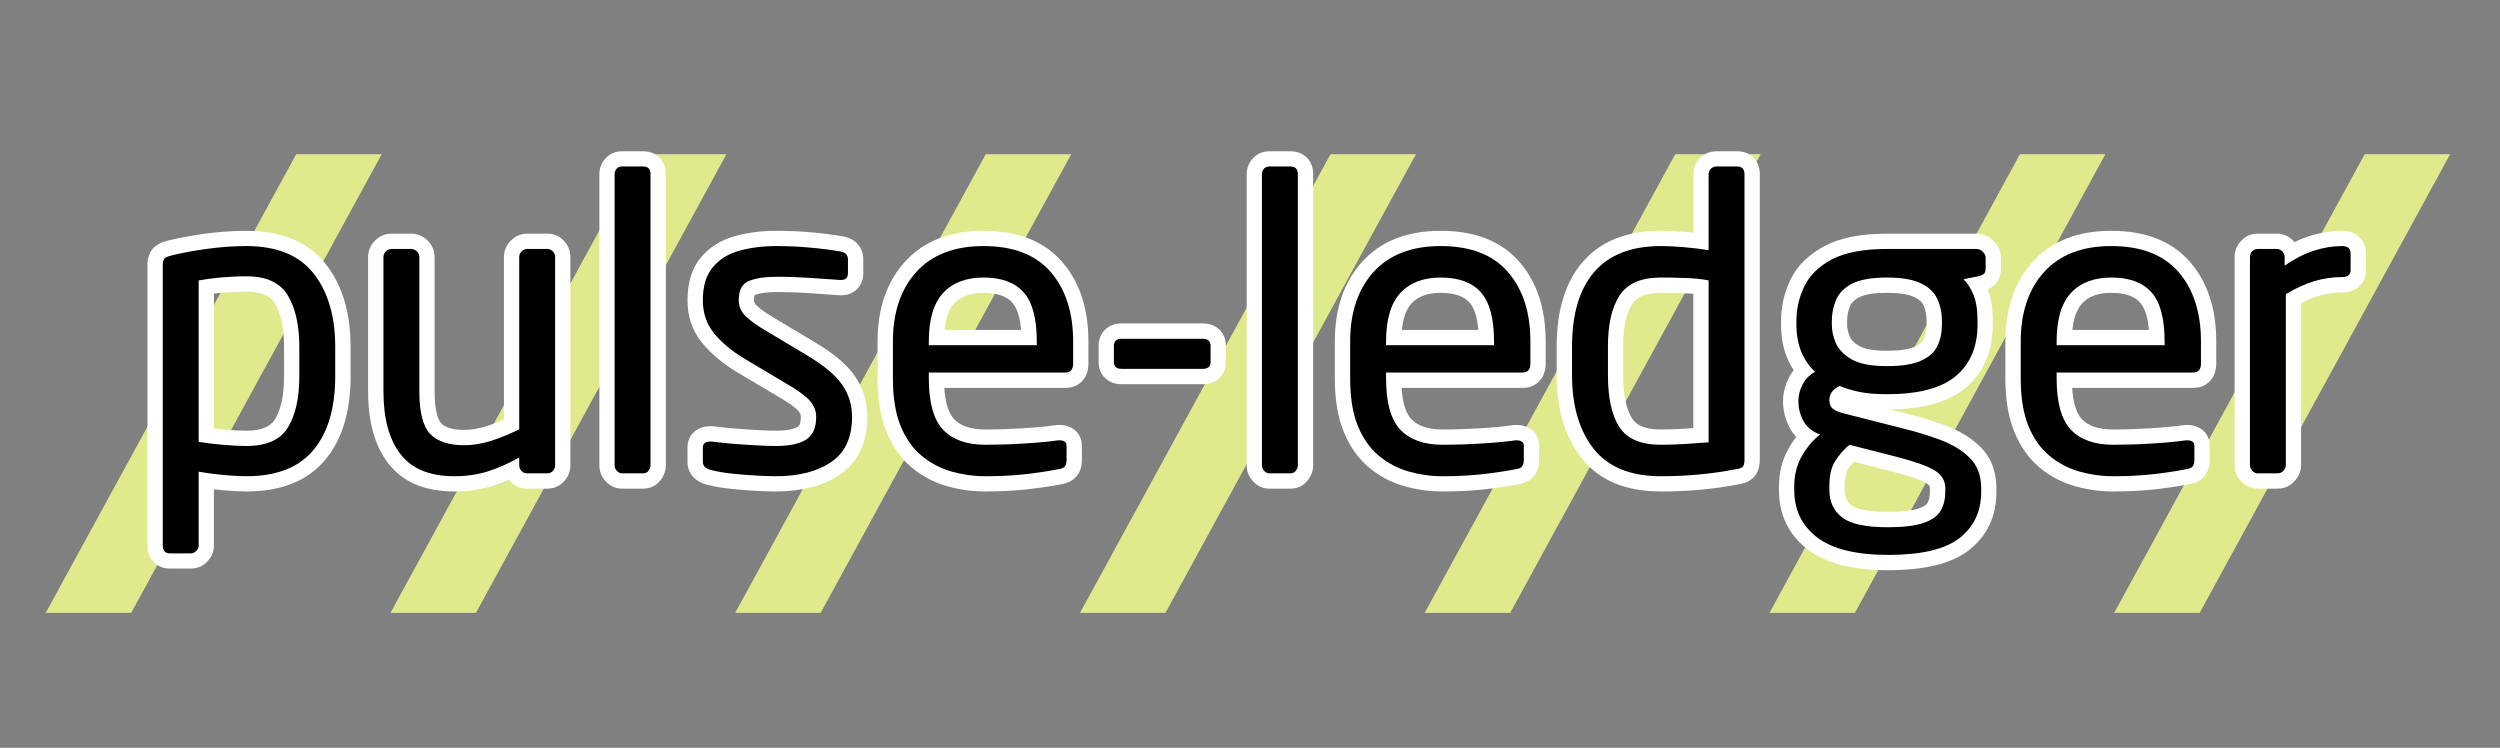
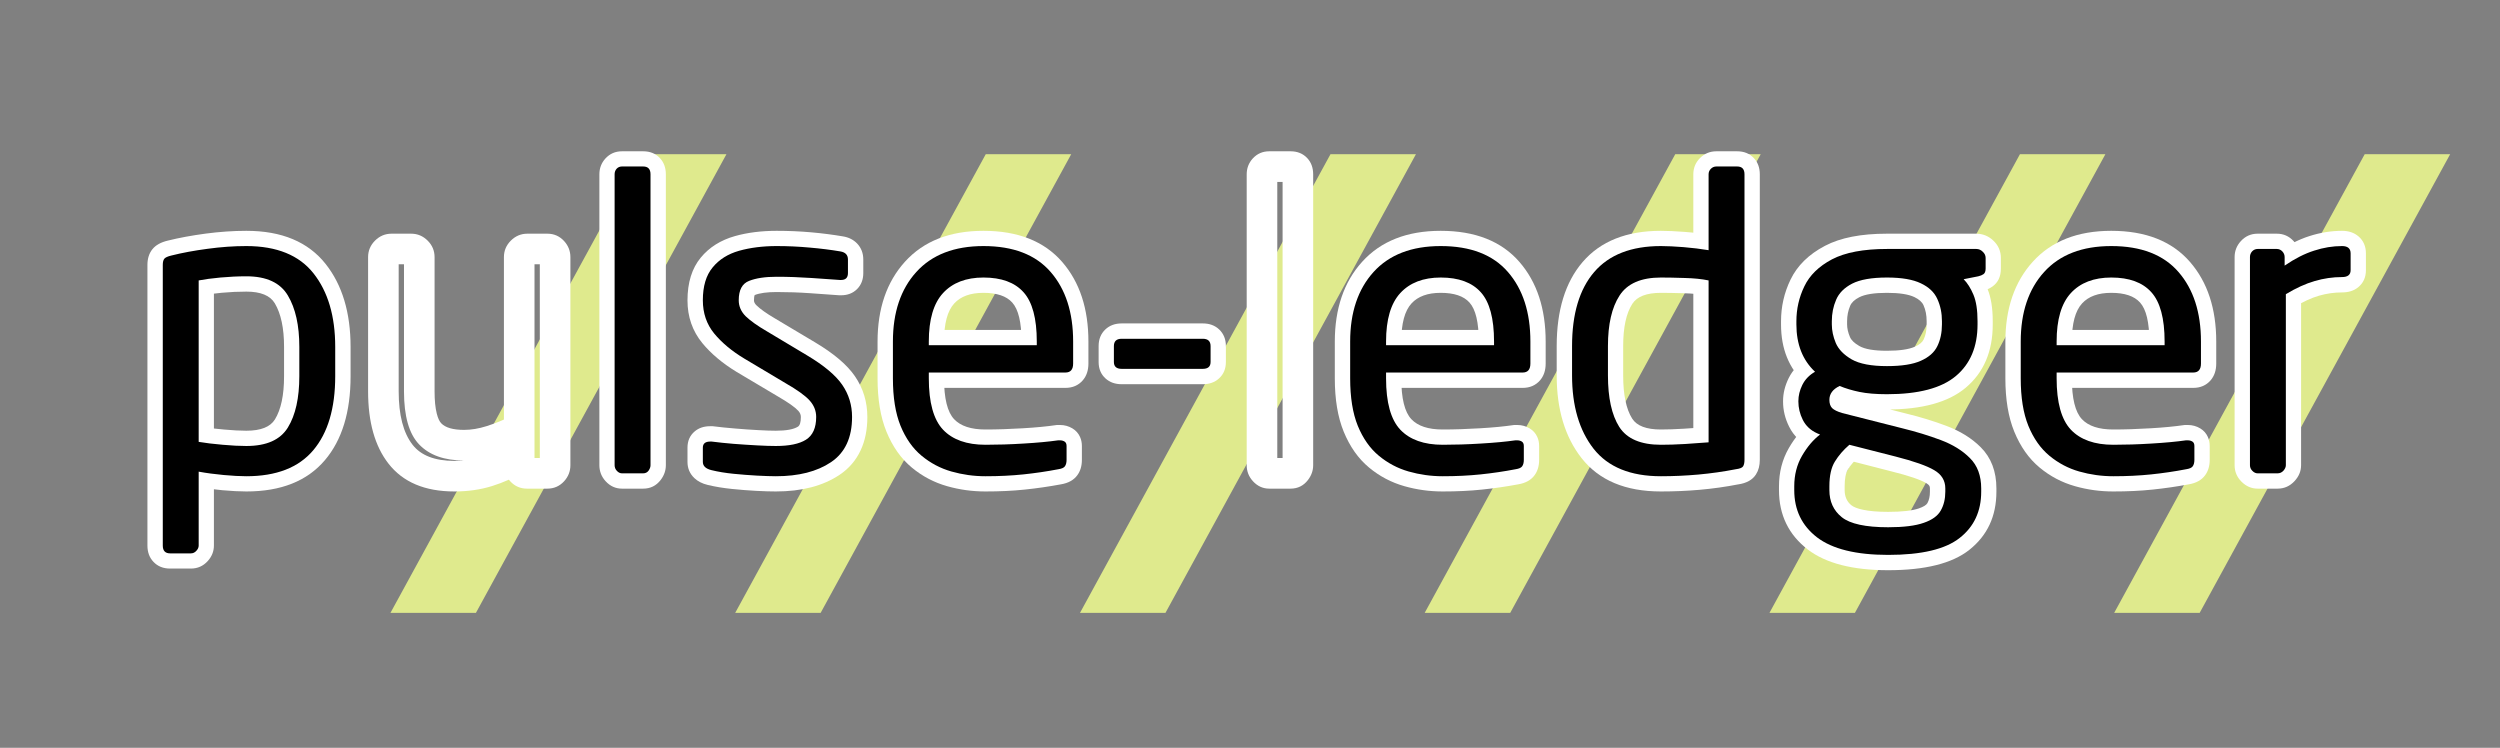
<svg xmlns="http://www.w3.org/2000/svg" width="341" zoomAndPan="magnify" viewBox="0 0 255.75 76.5" height="102" preserveAspectRatio="xMidYMid meet" version="1.0">
  <rect x="0" y="0" width="255.75" height="76.5" fill="#808080" stroke="none" />
  <defs>
    <g />
    <clipPath id="dd60c47d65">
-       <path d="M 4.371 15.785 L 40 15.785 L 40 62.73 L 4.371 62.73 Z M 4.371 15.785 " clip-rule="nonzero" />
-     </clipPath>
+       </clipPath>
    <clipPath id="2b617914d6">
      <path d="M 39 15.785 L 75 15.785 L 75 62.73 L 39 62.73 Z M 39 15.785 " clip-rule="nonzero" />
    </clipPath>
    <clipPath id="b0206f0243">
      <path d="M 75 15.785 L 110 15.785 L 110 62.73 L 75 62.73 Z M 75 15.785 " clip-rule="nonzero" />
    </clipPath>
    <clipPath id="6311de514e">
      <path d="M 110 15.785 L 145 15.785 L 145 62.73 L 110 62.73 Z M 110 15.785 " clip-rule="nonzero" />
    </clipPath>
    <clipPath id="464419c84a">
      <path d="M 145 15.785 L 181 15.785 L 181 62.73 L 145 62.73 Z M 145 15.785 " clip-rule="nonzero" />
    </clipPath>
    <clipPath id="ecfd899259">
      <path d="M 181 15.785 L 216 15.785 L 216 62.73 L 181 62.73 Z M 181 15.785 " clip-rule="nonzero" />
    </clipPath>
    <clipPath id="761d3082b9">
      <path d="M 216 15.785 L 251 15.785 L 251 62.73 L 216 62.73 Z M 216 15.785 " clip-rule="nonzero" />
    </clipPath>
  </defs>
  <g clip-path="url(#dd60c47d65)">
    <path fill="#dfea8d" d="M 30.305 15.773 L 39.051 15.773 L 13.422 62.695 L 4.68 62.695 Z M 30.305 15.773 " fill-opacity="1" fill-rule="nonzero" />
  </g>
  <g clip-path="url(#2b617914d6)">
    <path fill="#dfea8d" d="M 65.574 15.773 L 74.316 15.773 L 48.688 62.695 L 39.945 62.695 Z M 65.574 15.773 " fill-opacity="1" fill-rule="nonzero" />
  </g>
  <g clip-path="url(#b0206f0243)">
    <path fill="#dfea8d" d="M 100.844 15.773 L 109.586 15.773 L 83.953 62.695 L 75.211 62.695 Z M 100.844 15.773 " fill-opacity="1" fill-rule="nonzero" />
  </g>
  <g clip-path="url(#6311de514e)">
    <path fill="#dfea8d" d="M 136.109 15.773 L 144.852 15.773 L 119.227 62.695 L 110.484 62.695 Z M 136.109 15.773 " fill-opacity="1" fill-rule="nonzero" />
  </g>
  <g clip-path="url(#464419c84a)">
    <path fill="#dfea8d" d="M 171.379 15.773 L 180.121 15.773 L 154.496 62.695 L 145.746 62.695 Z M 171.379 15.773 " fill-opacity="1" fill-rule="nonzero" />
  </g>
  <g clip-path="url(#ecfd899259)">
    <path fill="#dfea8d" d="M 206.641 15.773 L 215.383 15.773 L 189.758 62.695 L 181.016 62.695 Z M 206.641 15.773 " fill-opacity="1" fill-rule="nonzero" />
  </g>
  <g clip-path="url(#761d3082b9)">
    <path fill="#dfea8d" d="M 241.91 15.773 L 250.652 15.773 L 225.027 62.695 L 216.281 62.695 Z M 241.91 15.773 " fill-opacity="1" fill-rule="nonzero" />
  </g>
  <g fill="#ffffff" fill-opacity="1">
    <g transform="translate(13.809, 48.422)">
      <g>
        <path d="M 22.055 -9.93 C 22.055 -6.266 21.176 -3.402 19.426 -1.344 C 17.613 0.789 14.934 1.855 11.391 1.855 C 10.703 1.855 9.883 1.812 8.934 1.727 C 7.988 1.637 7.09 1.52 6.242 1.375 L 6.508 -0.168 L 8.074 -0.168 L 8.074 7.387 C 8.074 7.984 7.859 8.52 7.434 8.984 C 6.969 9.492 6.398 9.742 5.715 9.742 L 3.59 9.742 C 2.891 9.742 2.324 9.516 1.891 9.055 C 1.477 8.621 1.273 8.066 1.273 7.387 L 1.273 -21.324 C 1.273 -21.965 1.441 -22.5 1.781 -22.926 C 2.121 -23.348 2.648 -23.641 3.363 -23.809 C 4.512 -24.094 5.801 -24.332 7.223 -24.523 C 8.652 -24.711 10.043 -24.809 11.391 -24.809 C 15.012 -24.809 17.715 -23.676 19.504 -21.418 C 21.203 -19.27 22.055 -16.441 22.055 -12.934 Z M 18.922 -9.93 L 18.922 -12.934 C 18.922 -15.715 18.297 -17.895 17.051 -19.477 C 15.887 -20.945 14.004 -21.676 11.391 -21.676 C 10.18 -21.676 8.93 -21.59 7.633 -21.418 C 6.328 -21.246 5.141 -21.027 4.066 -20.758 C 3.992 -20.742 3.949 -20.73 3.93 -20.719 C 4.031 -20.77 4.129 -20.852 4.227 -20.973 C 4.309 -21.074 4.363 -21.176 4.391 -21.285 C 4.398 -21.305 4.402 -21.324 4.402 -21.34 C 4.402 -21.34 4.402 -21.332 4.402 -21.324 L 4.402 7.387 C 4.402 7.355 4.395 7.316 4.375 7.262 C 4.336 7.133 4.266 7.012 4.16 6.902 C 4.051 6.789 3.922 6.703 3.781 6.652 C 3.707 6.625 3.641 6.613 3.59 6.613 L 5.715 6.613 C 5.48 6.613 5.285 6.699 5.125 6.871 C 5.004 7.004 4.945 7.176 4.945 7.387 L 4.945 -2.023 L 6.773 -1.707 C 7.543 -1.578 8.355 -1.473 9.219 -1.391 C 10.074 -1.312 10.801 -1.273 11.391 -1.273 C 13.969 -1.273 15.852 -1.973 17.043 -3.371 C 18.297 -4.844 18.922 -7.031 18.922 -9.93 Z M 15.25 -9.93 L 15.25 -12.934 C 15.25 -14.848 14.934 -16.332 14.305 -17.391 C 13.828 -18.191 12.855 -18.59 11.391 -18.59 C 10.578 -18.59 9.742 -18.551 8.887 -18.473 C 8.031 -18.391 7.336 -18.301 6.801 -18.199 L 6.508 -19.738 L 8.074 -19.738 L 8.074 -3.215 L 6.508 -3.215 L 6.758 -4.758 C 7.414 -4.652 8.199 -4.559 9.109 -4.48 C 10.008 -4.398 10.77 -4.359 11.391 -4.359 C 12.867 -4.359 13.84 -4.746 14.316 -5.516 C 14.938 -6.527 15.25 -8 15.25 -9.93 Z M 18.383 -9.93 C 18.383 -7.41 17.914 -5.391 16.98 -3.875 C 15.895 -2.113 14.031 -1.23 11.391 -1.23 C 10.68 -1.23 9.824 -1.273 8.832 -1.363 C 7.852 -1.449 6.992 -1.551 6.262 -1.668 L 4.945 -1.879 L 4.945 -21.031 L 6.215 -21.273 C 6.852 -21.395 7.645 -21.5 8.598 -21.586 C 9.551 -21.676 10.48 -21.719 11.391 -21.719 C 12.648 -21.719 13.738 -21.508 14.656 -21.086 C 15.656 -20.621 16.438 -19.926 16.992 -18.992 C 17.918 -17.441 18.383 -15.422 18.383 -12.934 Z M 18.383 -9.93 " />
      </g>
    </g>
  </g>
  <g fill="#ffffff" fill-opacity="1">
    <g transform="translate(36.383, 48.422)">
      <g>
        <path d="M 21.969 -0.836 C 21.969 -0.207 21.754 0.34 21.328 0.809 C 20.867 1.312 20.293 1.566 19.613 1.566 L 17.527 1.566 C 16.844 1.566 16.273 1.312 15.809 0.809 C 15.383 0.34 15.168 -0.207 15.168 -0.836 L 15.168 -1.629 L 16.734 -1.629 L 17.5 -0.262 C 16.262 0.43 15.078 0.953 13.941 1.305 C 12.762 1.672 11.48 1.855 10.098 1.855 C 7.086 1.855 4.836 0.906 3.355 -1 C 1.965 -2.785 1.273 -5.246 1.273 -8.387 L 1.273 -22.117 C 1.273 -22.77 1.508 -23.332 1.98 -23.805 C 2.453 -24.277 3.016 -24.516 3.672 -24.516 L 5.676 -24.516 C 6.328 -24.516 6.895 -24.277 7.367 -23.805 C 7.84 -23.332 8.074 -22.77 8.074 -22.117 L 8.074 -8.387 C 8.074 -7.461 8.148 -6.699 8.301 -6.102 C 8.418 -5.641 8.57 -5.316 8.75 -5.125 C 9.18 -4.672 9.961 -4.445 11.098 -4.445 C 11.828 -4.445 12.594 -4.574 13.398 -4.828 C 14.281 -5.109 15.16 -5.469 16.031 -5.906 L 16.734 -4.508 L 15.168 -4.508 L 15.168 -22.117 C 15.168 -22.77 15.402 -23.332 15.875 -23.805 C 16.348 -24.277 16.914 -24.516 17.566 -24.516 L 19.613 -24.516 C 20.293 -24.516 20.867 -24.262 21.328 -23.758 C 21.754 -23.289 21.969 -22.742 21.969 -22.117 Z M 18.84 -0.836 L 18.84 -22.117 C 18.84 -21.934 18.902 -21.773 19.023 -21.641 C 19.18 -21.473 19.375 -21.387 19.613 -21.387 L 17.566 -21.387 C 17.777 -21.387 17.949 -21.453 18.09 -21.594 C 18.227 -21.73 18.297 -21.906 18.297 -22.117 L 18.297 -3.539 L 17.434 -3.105 C 16.414 -2.598 15.387 -2.18 14.352 -1.848 C 13.234 -1.492 12.152 -1.312 11.098 -1.312 C 9.066 -1.312 7.523 -1.867 6.48 -2.973 C 5.457 -4.051 4.945 -5.859 4.945 -8.387 L 4.945 -22.117 C 4.945 -21.906 5.016 -21.73 5.152 -21.594 C 5.293 -21.453 5.465 -21.387 5.676 -21.387 L 3.672 -21.387 C 3.883 -21.387 4.055 -21.453 4.195 -21.594 C 4.332 -21.73 4.402 -21.906 4.402 -22.117 L 4.402 -8.387 C 4.402 -5.965 4.875 -4.141 5.824 -2.922 C 6.68 -1.824 8.105 -1.273 10.098 -1.273 C 11.164 -1.273 12.137 -1.41 13.012 -1.684 C 13.938 -1.969 14.922 -2.406 15.969 -2.992 L 18.297 -4.301 L 18.297 -0.836 C 18.297 -1.02 18.238 -1.176 18.117 -1.309 C 17.957 -1.48 17.762 -1.566 17.527 -1.566 L 19.613 -1.566 C 19.375 -1.566 19.18 -1.48 19.023 -1.309 C 18.902 -1.176 18.84 -1.02 18.84 -0.836 Z M 18.84 -0.836 " />
      </g>
    </g>
    <g transform="translate(59.625, 48.422)">
      <g>
        <path d="M 8.492 -0.836 C 8.492 -0.285 8.312 0.223 7.957 0.684 C 7.508 1.27 6.91 1.566 6.176 1.566 L 4.004 1.566 C 3.352 1.566 2.793 1.312 2.332 0.809 C 1.902 0.34 1.691 -0.207 1.691 -0.836 L 1.691 -30.586 C 1.691 -31.211 1.895 -31.75 2.305 -32.203 C 2.754 -32.695 3.32 -32.945 4.004 -32.945 L 6.176 -32.945 C 6.875 -32.945 7.441 -32.715 7.875 -32.258 C 8.285 -31.824 8.492 -31.266 8.492 -30.586 Z M 5.363 -0.836 L 5.363 -30.586 C 5.363 -30.559 5.371 -30.516 5.387 -30.461 C 5.43 -30.332 5.5 -30.211 5.602 -30.105 C 5.715 -29.988 5.84 -29.902 5.984 -29.852 C 6.059 -29.828 6.121 -29.812 6.176 -29.812 L 4.004 -29.812 C 4.246 -29.812 4.449 -29.91 4.621 -30.098 C 4.754 -30.242 4.82 -30.406 4.82 -30.586 L 4.82 -0.836 C 4.82 -1.02 4.758 -1.176 4.637 -1.309 C 4.48 -1.48 4.27 -1.566 4.004 -1.566 L 6.176 -1.566 C 5.883 -1.566 5.652 -1.453 5.477 -1.227 C 5.402 -1.125 5.363 -0.996 5.363 -0.836 Z M 5.363 -0.836 " />
      </g>
    </g>
    <g transform="translate(69.807, 48.422)">
      <g>
        <path d="M 18.922 -5.758 C 18.922 -4.469 18.695 -3.336 18.238 -2.359 C 17.758 -1.328 17.039 -0.488 16.082 0.152 C 14.383 1.289 12.211 1.855 9.555 1.855 C 9.027 1.855 8.359 1.836 7.551 1.793 C 6.75 1.75 5.926 1.684 5.078 1.598 C 4.188 1.508 3.359 1.371 2.598 1.188 C 2.035 1.055 1.578 0.82 1.227 0.488 C 0.758 0.039 0.523 -0.512 0.523 -1.168 L 0.523 -2.629 C 0.523 -3.324 0.773 -3.883 1.273 -4.301 C 1.688 -4.645 2.211 -4.82 2.836 -4.82 L 3.102 -4.82 L 3.199 -4.809 C 3.844 -4.727 4.574 -4.652 5.387 -4.586 C 6.207 -4.516 6.992 -4.461 7.742 -4.422 C 8.48 -4.379 9.082 -4.359 9.555 -4.359 C 10.621 -4.359 11.375 -4.496 11.82 -4.773 C 12.02 -4.898 12.121 -5.227 12.121 -5.758 C 12.121 -5.992 12.035 -6.203 11.863 -6.391 C 11.527 -6.762 10.828 -7.254 9.77 -7.867 L 5.543 -10.379 C 4.102 -11.258 2.938 -12.234 2.047 -13.316 C 1.031 -14.551 0.523 -16.012 0.523 -17.691 C 0.523 -19.516 0.977 -20.973 1.883 -22.07 C 2.758 -23.129 3.922 -23.859 5.379 -24.27 C 6.656 -24.629 8.078 -24.809 9.641 -24.809 C 10.852 -24.809 12.031 -24.758 13.18 -24.656 C 14.32 -24.555 15.398 -24.414 16.414 -24.242 C 17.012 -24.148 17.5 -23.902 17.879 -23.508 C 18.297 -23.066 18.508 -22.52 18.508 -21.863 L 18.508 -20.488 C 18.508 -19.82 18.293 -19.273 17.871 -18.848 C 17.445 -18.426 16.902 -18.215 16.23 -18.215 L 16.051 -18.215 L 13.094 -18.426 C 11.922 -18.508 10.77 -18.547 9.641 -18.547 C 8.668 -18.547 7.918 -18.445 7.395 -18.238 C 7.398 -18.242 7.402 -18.246 7.406 -18.25 C 7.352 -18.148 7.324 -17.961 7.324 -17.691 C 7.324 -17.52 7.41 -17.352 7.578 -17.188 C 7.977 -16.801 8.594 -16.363 9.43 -15.871 L 13.57 -13.402 C 15.492 -12.258 16.852 -11.102 17.648 -9.941 C 18.5 -8.699 18.922 -7.305 18.922 -5.758 Z M 15.793 -5.758 C 15.793 -6.66 15.551 -7.465 15.066 -8.168 C 14.527 -8.953 13.496 -9.805 11.969 -10.715 L 7.844 -13.172 C 6.789 -13.793 5.977 -14.383 5.398 -14.941 C 4.594 -15.723 4.195 -16.641 4.195 -17.691 C 4.195 -18.48 4.344 -19.156 4.641 -19.719 C 5 -20.395 5.539 -20.871 6.25 -21.152 C 7.145 -21.504 8.273 -21.676 9.641 -21.676 C 10.844 -21.676 12.07 -21.633 13.32 -21.547 L 16.219 -21.34 L 16.105 -19.777 L 16.105 -21.344 L 16.23 -21.344 C 16.18 -21.344 16.121 -21.332 16.047 -21.309 C 15.902 -21.258 15.773 -21.176 15.656 -21.062 C 15.543 -20.949 15.461 -20.816 15.414 -20.672 C 15.387 -20.602 15.375 -20.539 15.375 -20.488 L 15.375 -21.863 C 15.375 -21.684 15.453 -21.512 15.609 -21.352 C 15.684 -21.273 15.762 -21.215 15.848 -21.176 C 15.867 -21.168 15.887 -21.16 15.906 -21.156 L 15.883 -21.156 C 14.953 -21.316 13.957 -21.445 12.902 -21.539 C 11.848 -21.629 10.762 -21.676 9.641 -21.676 C 8.363 -21.676 7.227 -21.535 6.223 -21.254 C 5.395 -21.023 4.754 -20.629 4.293 -20.074 C 3.863 -19.559 3.652 -18.762 3.652 -17.691 C 3.652 -16.758 3.922 -15.965 4.461 -15.309 C 5.129 -14.496 6.023 -13.754 7.141 -13.07 L 11.344 -10.574 C 12.676 -9.801 13.621 -9.109 14.172 -8.504 C 14.891 -7.719 15.25 -6.805 15.25 -5.758 C 15.25 -4.977 15.117 -4.293 14.852 -3.703 C 14.547 -3.027 14.086 -2.496 13.469 -2.113 C 12.52 -1.523 11.215 -1.23 9.555 -1.23 C 9.027 -1.23 8.363 -1.254 7.57 -1.297 C 6.793 -1.34 5.977 -1.395 5.129 -1.465 C 4.273 -1.539 3.5 -1.617 2.809 -1.703 L 3.004 -3.254 L 3.004 -1.691 L 2.836 -1.691 C 2.855 -1.691 2.883 -1.695 2.926 -1.707 C 3.051 -1.742 3.168 -1.805 3.277 -1.895 C 3.418 -2.012 3.52 -2.156 3.586 -2.32 C 3.629 -2.43 3.652 -2.531 3.652 -2.629 L 3.652 -1.168 C 3.652 -1.406 3.562 -1.609 3.383 -1.781 C 3.336 -1.824 3.293 -1.859 3.254 -1.879 C 3.262 -1.871 3.289 -1.863 3.328 -1.855 C 3.957 -1.703 4.645 -1.59 5.395 -1.516 C 6.191 -1.434 6.965 -1.375 7.719 -1.332 C 8.473 -1.293 9.082 -1.273 9.555 -1.273 C 11.574 -1.273 13.168 -1.664 14.34 -2.449 C 15.309 -3.098 15.793 -4.199 15.793 -5.758 Z M 15.793 -5.758 " />
      </g>
    </g>
  </g>
  <g fill="#ffffff" fill-opacity="1">
    <g transform="translate(89.251, 48.422)">
      <g>
        <path d="M 22.094 -11.227 C 22.094 -10.531 21.902 -9.961 21.516 -9.512 C 21.07 -9 20.48 -8.742 19.738 -8.742 L 5.758 -8.742 L 5.758 -10.305 L 7.324 -10.305 L 7.324 -9.723 C 7.324 -7.66 7.668 -6.27 8.355 -5.539 C 9.02 -4.836 10.09 -4.484 11.559 -4.484 C 12.75 -4.484 14.027 -4.527 15.387 -4.609 C 16.734 -4.688 17.855 -4.797 18.758 -4.93 L 18.871 -4.945 L 19.195 -4.945 C 19.652 -4.945 20.07 -4.828 20.457 -4.598 C 20.809 -4.387 21.066 -4.098 21.234 -3.727 C 21.363 -3.441 21.426 -3.133 21.426 -2.797 L 21.426 -1.379 C 21.426 -0.758 21.273 -0.238 20.961 0.191 C 20.598 0.688 20.039 1 19.285 1.125 C 18.066 1.352 16.84 1.531 15.602 1.66 C 14.352 1.793 13.004 1.855 11.559 1.855 C 10.219 1.855 8.914 1.676 7.648 1.316 C 6.309 0.938 5.102 0.301 4.027 -0.59 C 2.922 -1.508 2.059 -2.734 1.43 -4.27 C 0.824 -5.754 0.523 -7.57 0.523 -9.723 L 0.523 -13.477 C 0.523 -16.855 1.457 -19.578 3.324 -21.645 C 5.234 -23.754 7.91 -24.809 11.352 -24.809 C 14.887 -24.809 17.574 -23.742 19.418 -21.617 C 21.203 -19.555 22.094 -16.844 22.094 -13.477 Z M 18.965 -11.227 L 18.965 -13.477 C 18.965 -16.066 18.328 -18.094 17.051 -19.566 C 15.836 -20.973 13.934 -21.676 11.352 -21.676 C 8.836 -21.676 6.934 -20.965 5.645 -19.543 C 4.316 -18.074 3.652 -16.051 3.652 -13.477 L 3.652 -9.723 C 3.652 -7.98 3.875 -6.559 4.328 -5.453 C 4.758 -4.402 5.324 -3.582 6.027 -2.996 C 6.762 -2.387 7.586 -1.953 8.5 -1.691 C 9.488 -1.414 10.508 -1.273 11.559 -1.273 C 12.895 -1.273 14.133 -1.332 15.277 -1.453 C 16.43 -1.574 17.598 -1.742 18.77 -1.961 C 18.793 -1.965 18.812 -1.969 18.824 -1.973 C 18.816 -1.969 18.801 -1.965 18.781 -1.953 C 18.648 -1.891 18.531 -1.793 18.43 -1.652 C 18.367 -1.566 18.328 -1.48 18.305 -1.398 C 18.301 -1.379 18.297 -1.367 18.297 -1.355 C 18.297 -1.359 18.297 -1.367 18.297 -1.379 L 18.297 -2.797 C 18.297 -2.68 18.328 -2.559 18.387 -2.43 C 18.484 -2.211 18.641 -2.039 18.848 -1.914 C 18.957 -1.848 19.074 -1.816 19.195 -1.816 L 18.984 -1.816 L 18.984 -3.379 L 19.215 -1.832 C 18.223 -1.688 17.012 -1.57 15.574 -1.484 C 14.152 -1.398 12.812 -1.355 11.559 -1.355 C 9.191 -1.355 7.363 -2.035 6.082 -3.391 C 4.824 -4.719 4.195 -6.832 4.195 -9.723 L 4.195 -11.871 L 19.738 -11.871 C 19.676 -11.871 19.602 -11.855 19.52 -11.824 C 19.375 -11.77 19.25 -11.68 19.148 -11.559 C 19.062 -11.461 19.008 -11.359 18.977 -11.258 C 18.969 -11.234 18.965 -11.215 18.965 -11.199 C 18.965 -11.203 18.965 -11.211 18.965 -11.227 Z M 15.25 -13.102 L 15.25 -13.477 C 15.25 -15.441 14.934 -16.773 14.297 -17.477 C 13.703 -18.137 12.723 -18.465 11.352 -18.465 C 10.027 -18.465 9.035 -18.105 8.371 -17.383 C 7.672 -16.625 7.324 -15.324 7.324 -13.477 L 7.324 -13.102 L 5.758 -13.102 L 5.758 -14.668 L 16.816 -14.668 L 16.816 -13.102 Z M 18.383 -11.539 L 4.195 -11.539 L 4.195 -13.477 C 4.195 -16.137 4.816 -18.148 6.066 -19.504 C 7.352 -20.898 9.113 -21.594 11.352 -21.594 C 13.648 -21.594 15.406 -20.922 16.621 -19.574 C 17.793 -18.277 18.383 -16.242 18.383 -13.477 Z M 18.383 -11.539 " />
      </g>
    </g>
  </g>
  <g fill="#ffffff" fill-opacity="1">
    <g transform="translate(111.951, 48.422)">
      <g>
        <path d="M 13.457 -11.391 C 13.457 -10.688 13.219 -10.121 12.738 -9.695 C 12.309 -9.309 11.762 -9.117 11.098 -9.117 L 2.797 -9.117 C 2.133 -9.117 1.586 -9.309 1.156 -9.695 C 0.68 -10.121 0.438 -10.688 0.438 -11.391 L 0.438 -13.02 C 0.438 -13.719 0.668 -14.285 1.125 -14.719 C 1.559 -15.129 2.117 -15.336 2.797 -15.336 L 11.098 -15.336 C 11.781 -15.336 12.336 -15.129 12.77 -14.719 C 13.227 -14.285 13.457 -13.719 13.457 -13.02 Z M 10.328 -11.391 L 10.328 -13.02 C 10.328 -12.965 10.34 -12.902 10.367 -12.828 C 10.418 -12.684 10.5 -12.559 10.617 -12.445 C 10.727 -12.344 10.844 -12.273 10.977 -12.23 C 11.031 -12.215 11.07 -12.207 11.098 -12.207 L 2.797 -12.207 C 2.824 -12.207 2.867 -12.215 2.922 -12.23 C 3.051 -12.273 3.168 -12.344 3.277 -12.445 C 3.395 -12.559 3.477 -12.684 3.527 -12.828 C 3.555 -12.902 3.566 -12.965 3.566 -13.02 L 3.566 -11.391 C 3.566 -11.461 3.551 -11.539 3.52 -11.629 C 3.461 -11.781 3.371 -11.914 3.246 -12.027 C 3.137 -12.121 3.02 -12.188 2.895 -12.227 C 2.848 -12.238 2.816 -12.246 2.797 -12.246 L 11.098 -12.246 C 11.078 -12.246 11.047 -12.238 11 -12.227 C 10.875 -12.188 10.758 -12.121 10.652 -12.027 C 10.523 -11.914 10.434 -11.781 10.375 -11.629 C 10.344 -11.539 10.328 -11.461 10.328 -11.391 Z M 10.328 -11.391 " />
      </g>
    </g>
  </g>
  <g fill="#ffffff" fill-opacity="1">
    <g transform="translate(125.846, 48.422)">
      <g>
        <path d="M 8.492 -0.836 C 8.492 -0.285 8.312 0.223 7.957 0.684 C 7.508 1.27 6.91 1.566 6.176 1.566 L 4.004 1.566 C 3.352 1.566 2.793 1.312 2.332 0.809 C 1.902 0.34 1.691 -0.207 1.691 -0.836 L 1.691 -30.586 C 1.691 -31.211 1.895 -31.75 2.305 -32.203 C 2.754 -32.695 3.32 -32.945 4.004 -32.945 L 6.176 -32.945 C 6.875 -32.945 7.441 -32.715 7.875 -32.258 C 8.285 -31.824 8.492 -31.266 8.492 -30.586 Z M 5.363 -0.836 L 5.363 -30.586 C 5.363 -30.559 5.371 -30.516 5.387 -30.461 C 5.43 -30.332 5.5 -30.211 5.602 -30.105 C 5.715 -29.988 5.84 -29.902 5.984 -29.852 C 6.059 -29.828 6.121 -29.812 6.176 -29.812 L 4.004 -29.812 C 4.246 -29.812 4.449 -29.91 4.621 -30.098 C 4.754 -30.242 4.82 -30.406 4.82 -30.586 L 4.82 -0.836 C 4.82 -1.02 4.758 -1.176 4.637 -1.309 C 4.48 -1.48 4.27 -1.566 4.004 -1.566 L 6.176 -1.566 C 5.883 -1.566 5.652 -1.453 5.477 -1.227 C 5.402 -1.125 5.363 -0.996 5.363 -0.836 Z M 5.363 -0.836 " />
      </g>
    </g>
  </g>
  <g fill="#ffffff" fill-opacity="1">
    <g transform="translate(136.028, 48.422)">
      <g>
        <path d="M 22.094 -11.227 C 22.094 -10.531 21.902 -9.961 21.516 -9.512 C 21.07 -9 20.48 -8.742 19.738 -8.742 L 5.758 -8.742 L 5.758 -10.305 L 7.324 -10.305 L 7.324 -9.723 C 7.324 -7.66 7.668 -6.27 8.355 -5.539 C 9.02 -4.836 10.09 -4.484 11.559 -4.484 C 12.75 -4.484 14.027 -4.527 15.387 -4.609 C 16.734 -4.688 17.855 -4.797 18.758 -4.93 L 18.871 -4.945 L 19.195 -4.945 C 19.652 -4.945 20.07 -4.828 20.457 -4.598 C 20.809 -4.387 21.066 -4.098 21.234 -3.727 C 21.363 -3.441 21.426 -3.133 21.426 -2.797 L 21.426 -1.379 C 21.426 -0.758 21.273 -0.238 20.961 0.191 C 20.598 0.688 20.039 1 19.285 1.125 C 18.066 1.352 16.84 1.531 15.602 1.66 C 14.352 1.793 13.004 1.855 11.559 1.855 C 10.219 1.855 8.914 1.676 7.648 1.316 C 6.309 0.938 5.102 0.301 4.027 -0.59 C 2.922 -1.508 2.059 -2.734 1.43 -4.27 C 0.824 -5.754 0.523 -7.57 0.523 -9.723 L 0.523 -13.477 C 0.523 -16.855 1.457 -19.578 3.324 -21.645 C 5.234 -23.754 7.91 -24.809 11.352 -24.809 C 14.887 -24.809 17.574 -23.742 19.418 -21.617 C 21.203 -19.555 22.094 -16.844 22.094 -13.477 Z M 18.965 -11.227 L 18.965 -13.477 C 18.965 -16.066 18.328 -18.094 17.051 -19.566 C 15.836 -20.973 13.934 -21.676 11.352 -21.676 C 8.836 -21.676 6.934 -20.965 5.645 -19.543 C 4.316 -18.074 3.652 -16.051 3.652 -13.477 L 3.652 -9.723 C 3.652 -7.98 3.875 -6.559 4.328 -5.453 C 4.758 -4.402 5.324 -3.582 6.027 -2.996 C 6.762 -2.387 7.586 -1.953 8.5 -1.691 C 9.488 -1.414 10.508 -1.273 11.559 -1.273 C 12.895 -1.273 14.133 -1.332 15.277 -1.453 C 16.43 -1.574 17.598 -1.742 18.77 -1.961 C 18.793 -1.965 18.812 -1.969 18.824 -1.973 C 18.816 -1.969 18.801 -1.965 18.781 -1.953 C 18.648 -1.891 18.531 -1.793 18.43 -1.652 C 18.367 -1.566 18.328 -1.48 18.305 -1.398 C 18.301 -1.379 18.297 -1.367 18.297 -1.355 C 18.297 -1.359 18.297 -1.367 18.297 -1.379 L 18.297 -2.797 C 18.297 -2.68 18.328 -2.559 18.387 -2.43 C 18.484 -2.211 18.641 -2.039 18.848 -1.914 C 18.957 -1.848 19.074 -1.816 19.195 -1.816 L 18.984 -1.816 L 18.984 -3.379 L 19.215 -1.832 C 18.223 -1.688 17.012 -1.57 15.574 -1.484 C 14.152 -1.398 12.812 -1.355 11.559 -1.355 C 9.191 -1.355 7.363 -2.035 6.082 -3.391 C 4.824 -4.719 4.195 -6.832 4.195 -9.723 L 4.195 -11.871 L 19.738 -11.871 C 19.676 -11.871 19.602 -11.855 19.52 -11.824 C 19.375 -11.77 19.25 -11.68 19.148 -11.559 C 19.062 -11.461 19.008 -11.359 18.977 -11.258 C 18.969 -11.234 18.965 -11.215 18.965 -11.199 C 18.965 -11.203 18.965 -11.211 18.965 -11.227 Z M 15.25 -13.102 L 15.25 -13.477 C 15.25 -15.441 14.934 -16.773 14.297 -17.477 C 13.703 -18.137 12.723 -18.465 11.352 -18.465 C 10.027 -18.465 9.035 -18.105 8.371 -17.383 C 7.672 -16.625 7.324 -15.324 7.324 -13.477 L 7.324 -13.102 L 5.758 -13.102 L 5.758 -14.668 L 16.816 -14.668 L 16.816 -13.102 Z M 18.383 -11.539 L 4.195 -11.539 L 4.195 -13.477 C 4.195 -16.137 4.816 -18.148 6.066 -19.504 C 7.352 -20.898 9.113 -21.594 11.352 -21.594 C 13.648 -21.594 15.406 -20.922 16.621 -19.574 C 17.793 -18.277 18.383 -16.242 18.383 -13.477 Z M 18.383 -11.539 " />
      </g>
    </g>
  </g>
  <g fill="#ffffff" fill-opacity="1">
    <g transform="translate(158.727, 48.422)">
      <g>
        <path d="M 21.301 -1.379 C 21.301 -0.797 21.172 -0.301 20.91 0.109 C 20.555 0.668 19.945 1.008 19.082 1.133 L 18.859 -0.418 L 19.16 1.117 C 17.828 1.379 16.492 1.566 15.156 1.684 C 13.832 1.801 12.508 1.855 11.184 1.855 C 7.559 1.855 4.855 0.719 3.066 -1.559 C 1.371 -3.719 0.523 -6.539 0.523 -10.016 L 0.523 -13.02 C 0.523 -16.688 1.406 -19.551 3.172 -21.613 C 5 -23.742 7.672 -24.809 11.184 -24.809 C 11.863 -24.809 12.676 -24.77 13.617 -24.699 C 14.57 -24.625 15.477 -24.516 16.332 -24.367 L 16.066 -22.824 L 14.5 -22.824 L 14.5 -30.586 C 14.5 -31.242 14.73 -31.797 15.188 -32.258 C 15.648 -32.715 16.203 -32.945 16.859 -32.945 L 18.984 -32.945 C 19.684 -32.945 20.25 -32.715 20.684 -32.258 C 21.098 -31.824 21.301 -31.266 21.301 -30.586 Z M 18.172 -1.379 L 18.172 -30.586 C 18.172 -30.559 18.18 -30.516 18.199 -30.461 C 18.238 -30.332 18.312 -30.211 18.414 -30.105 C 18.523 -29.988 18.652 -29.902 18.797 -29.852 C 18.871 -29.828 18.934 -29.812 18.984 -29.812 L 16.859 -29.812 C 17.066 -29.812 17.25 -29.891 17.402 -30.043 C 17.555 -30.195 17.629 -30.375 17.629 -30.586 L 17.629 -20.969 L 15.801 -21.281 C 15.039 -21.414 14.234 -21.512 13.379 -21.578 C 12.516 -21.645 11.781 -21.676 11.184 -21.676 C 8.629 -21.676 6.75 -20.977 5.547 -19.574 C 4.285 -18.102 3.652 -15.914 3.652 -13.02 L 3.652 -10.016 C 3.652 -7.258 4.277 -5.086 5.527 -3.492 C 6.691 -2.012 8.574 -1.273 11.184 -1.273 C 12.418 -1.273 13.652 -1.328 14.887 -1.434 C 16.109 -1.539 17.336 -1.715 18.559 -1.953 L 18.602 -1.961 L 18.641 -1.965 C 18.684 -1.973 18.715 -1.98 18.742 -1.984 C 18.746 -1.984 18.746 -1.988 18.746 -1.988 C 18.738 -1.984 18.73 -1.98 18.719 -1.977 C 18.543 -1.902 18.395 -1.766 18.27 -1.57 C 18.223 -1.492 18.191 -1.422 18.176 -1.352 C 18.172 -1.344 18.172 -1.336 18.172 -1.332 C 18.172 -1.344 18.172 -1.359 18.172 -1.379 Z M 14.5 -3.172 L 14.5 -19.738 L 16.066 -19.738 L 15.758 -18.203 C 15.148 -18.324 14.414 -18.398 13.559 -18.422 C 12.625 -18.449 11.836 -18.465 11.184 -18.465 C 9.719 -18.465 8.746 -18.09 8.262 -17.344 C 7.637 -16.379 7.324 -14.938 7.324 -13.02 L 7.324 -10.016 C 7.324 -8.039 7.633 -6.566 8.246 -5.598 C 8.719 -4.855 9.695 -4.484 11.184 -4.484 C 11.875 -4.484 12.664 -4.512 13.551 -4.566 C 14.457 -4.621 15.254 -4.676 15.941 -4.73 L 16.066 -3.172 Z M 17.629 -3.172 L 17.629 -1.727 L 16.191 -1.613 C 15.484 -1.555 14.668 -1.5 13.738 -1.441 C 12.789 -1.387 11.938 -1.355 11.184 -1.355 C 8.551 -1.355 6.691 -2.211 5.605 -3.918 C 4.664 -5.398 4.195 -7.43 4.195 -10.016 L 4.195 -13.02 C 4.195 -15.551 4.672 -17.562 5.633 -19.043 C 6.734 -20.742 8.586 -21.594 11.184 -21.594 C 11.867 -21.594 12.688 -21.578 13.648 -21.551 C 14.684 -21.52 15.59 -21.426 16.371 -21.27 L 17.629 -21.02 Z M 17.629 -3.172 " />
      </g>
    </g>
  </g>
  <g fill="#ffffff" fill-opacity="1">
    <g transform="translate(181.302, 48.422)">
      <g>
        <path d="M 23.387 -20.945 C 23.387 -20.125 23.098 -19.512 22.512 -19.102 C 22.215 -18.895 21.863 -18.738 21.453 -18.637 L 21.41 -18.625 L 19.867 -18.328 L 19.57 -19.863 L 20.676 -20.969 C 21.211 -20.434 21.66 -19.738 22.016 -18.879 C 22.375 -18.02 22.555 -16.914 22.555 -15.562 L 22.555 -15.23 C 22.555 -12.465 21.629 -10.305 19.785 -8.754 C 18.02 -7.27 15.332 -6.531 11.727 -6.531 C 10.508 -6.531 9.473 -6.617 8.617 -6.793 C 7.77 -6.965 6.996 -7.195 6.293 -7.48 L 6.887 -8.93 L 7.562 -7.52 C 7.449 -7.465 7.383 -7.426 7.363 -7.398 C 7.391 -7.438 7.406 -7.477 7.406 -7.512 C 7.406 -7.5 7.406 -7.492 7.406 -7.492 C 7.406 -7.508 7.398 -7.527 7.391 -7.547 C 7.363 -7.633 7.312 -7.711 7.242 -7.781 C 7.219 -7.801 7.203 -7.816 7.191 -7.828 C 7.195 -7.82 7.211 -7.816 7.23 -7.805 C 7.312 -7.762 7.43 -7.719 7.578 -7.676 L 7.137 -6.176 L 7.523 -7.691 L 13.738 -6.105 C 15.152 -5.762 16.5 -5.348 17.781 -4.867 C 19.219 -4.328 20.398 -3.598 21.324 -2.672 C 22.395 -1.602 22.93 -0.195 22.93 1.543 L 22.93 1.879 C 22.93 4.387 22 6.375 20.145 7.84 C 18.398 9.219 15.633 9.91 11.852 9.91 C 8.215 9.91 5.477 9.203 3.637 7.793 C 1.672 6.281 0.688 4.254 0.688 1.711 L 0.688 1.336 C 0.688 -0.113 1.023 -1.414 1.691 -2.574 C 2.324 -3.676 3.07 -4.555 3.934 -5.211 L 4.883 -3.965 L 4.266 -2.527 L 3.957 -2.66 L 3.938 -2.668 C 2.938 -3.125 2.199 -3.824 1.73 -4.766 C 1.312 -5.598 1.105 -6.457 1.105 -7.344 L 1.105 -7.387 C 1.105 -8.188 1.301 -8.977 1.688 -9.754 C 2.109 -10.594 2.746 -11.258 3.605 -11.75 L 4.383 -10.391 L 3.312 -9.246 C 1.703 -10.754 0.898 -12.746 0.898 -15.23 L 0.898 -15.562 C 0.898 -17.055 1.219 -18.469 1.867 -19.812 C 2.559 -21.246 3.73 -22.402 5.387 -23.27 C 6.961 -24.102 9.074 -24.516 11.727 -24.516 L 20.863 -24.516 C 21.523 -24.516 22.102 -24.285 22.598 -23.824 C 23.125 -23.336 23.387 -22.738 23.387 -22.031 Z M 20.258 -20.945 L 20.258 -22.031 C 20.258 -21.828 20.328 -21.66 20.465 -21.531 C 20.57 -21.434 20.703 -21.387 20.863 -21.387 L 11.727 -21.387 C 9.59 -21.387 7.961 -21.09 6.84 -20.5 C 5.797 -19.953 5.078 -19.27 4.684 -18.453 C 4.246 -17.539 4.027 -16.578 4.027 -15.562 L 4.027 -15.23 C 4.027 -13.652 4.5 -12.422 5.449 -11.531 L 7 -10.086 L 5.156 -9.031 C 4.848 -8.855 4.625 -8.629 4.488 -8.355 C 4.32 -8.02 4.234 -7.695 4.234 -7.387 L 4.234 -7.344 C 4.234 -6.949 4.332 -6.559 4.527 -6.168 C 4.672 -5.883 4.91 -5.664 5.242 -5.512 L 4.59 -4.09 L 5.207 -5.527 L 7.969 -4.344 L 5.828 -2.719 C 5.301 -2.316 4.824 -1.75 4.402 -1.012 C 4.012 -0.336 3.816 0.445 3.816 1.336 L 3.816 1.711 C 3.816 3.227 4.395 4.426 5.543 5.309 C 6.82 6.289 8.922 6.781 11.852 6.781 C 14.91 6.781 17.027 6.316 18.203 5.387 C 19.266 4.547 19.801 3.375 19.801 1.879 L 19.801 1.543 C 19.801 0.668 19.57 0 19.109 -0.457 C 18.504 -1.062 17.695 -1.555 16.684 -1.938 C 15.52 -2.371 14.277 -2.754 12.965 -3.074 L 6.723 -4.668 L 6.695 -4.676 C 5.965 -4.887 5.41 -5.188 5.027 -5.57 C 4.527 -6.07 4.277 -6.719 4.277 -7.512 C 4.277 -8.16 4.465 -8.738 4.844 -9.25 C 5.172 -9.699 5.625 -10.062 6.207 -10.34 L 6.836 -10.641 L 7.477 -10.379 C 8 -10.164 8.586 -9.992 9.242 -9.859 C 9.891 -9.727 10.719 -9.66 11.727 -9.66 C 14.574 -9.66 16.586 -10.156 17.77 -11.148 C 18.875 -12.074 19.426 -13.438 19.426 -15.23 L 19.426 -15.562 C 19.426 -16.496 19.324 -17.199 19.129 -17.676 C 18.93 -18.152 18.707 -18.512 18.465 -18.754 L 16.383 -20.836 L 20.773 -21.691 L 21.074 -20.152 L 20.691 -21.672 C 20.727 -21.68 20.75 -21.688 20.766 -21.695 C 20.754 -21.691 20.738 -21.68 20.719 -21.664 C 20.52 -21.527 20.383 -21.352 20.305 -21.141 C 20.273 -21.059 20.258 -20.996 20.258 -20.945 Z M 15.793 -15.23 L 15.793 -15.562 C 15.793 -16.176 15.688 -16.719 15.473 -17.199 C 15.324 -17.527 15.012 -17.805 14.539 -18.031 C 13.93 -18.32 12.992 -18.465 11.727 -18.465 C 10.422 -18.465 9.48 -18.312 8.898 -18.012 C 8.422 -17.77 8.113 -17.477 7.969 -17.137 C 7.762 -16.652 7.656 -16.129 7.656 -15.562 L 7.656 -15.23 C 7.656 -14.832 7.754 -14.402 7.949 -13.945 C 8.09 -13.613 8.41 -13.309 8.91 -13.023 C 9.477 -12.699 10.414 -12.539 11.727 -12.539 C 13.008 -12.539 13.957 -12.676 14.578 -12.949 C 15.047 -13.156 15.348 -13.402 15.488 -13.695 C 15.691 -14.121 15.793 -14.633 15.793 -15.23 Z M 18.922 -15.23 C 18.922 -14.16 18.719 -13.195 18.312 -12.344 C 17.84 -11.355 17.016 -10.602 15.84 -10.086 C 14.82 -9.633 13.445 -9.41 11.727 -9.41 C 9.863 -9.41 8.41 -9.707 7.363 -10.301 C 6.25 -10.938 5.484 -11.742 5.07 -12.719 C 4.707 -13.57 4.527 -14.406 4.527 -15.23 L 4.527 -15.562 C 4.527 -16.559 4.715 -17.492 5.094 -18.371 C 5.531 -19.398 6.32 -20.203 7.461 -20.793 C 8.492 -21.328 9.914 -21.594 11.727 -21.594 C 13.461 -21.594 14.848 -21.348 15.879 -20.859 C 17.047 -20.305 17.863 -19.512 18.328 -18.48 C 18.723 -17.594 18.922 -16.621 18.922 -15.562 Z M 16.129 1.879 L 16.129 1.543 C 16.129 1.43 16.109 1.34 16.07 1.273 C 16.016 1.188 15.918 1.102 15.77 1.012 C 15.148 0.645 13.965 0.242 12.223 -0.191 L 7.496 -1.406 L 7.887 -2.922 L 8.91 -1.738 C 8.418 -1.312 8.031 -0.867 7.738 -0.391 C 7.516 -0.031 7.406 0.543 7.406 1.336 L 7.406 1.711 C 7.406 2.379 7.637 2.898 8.094 3.266 C 8.328 3.453 8.715 3.605 9.266 3.723 C 9.945 3.871 10.809 3.941 11.852 3.941 C 13.262 3.941 14.309 3.824 14.992 3.59 C 15.465 3.426 15.758 3.246 15.871 3.051 C 16.043 2.746 16.129 2.355 16.129 1.879 Z M 19.258 1.879 C 19.258 2.902 19.035 3.805 18.598 4.586 C 18.094 5.473 17.234 6.129 16.012 6.551 C 14.996 6.898 13.609 7.074 11.852 7.074 C 9.176 7.074 7.27 6.617 6.133 5.707 C 4.895 4.711 4.277 3.379 4.277 1.711 L 4.277 1.336 C 4.277 -0.043 4.543 -1.164 5.07 -2.027 C 5.531 -2.777 6.129 -3.473 6.863 -4.105 L 7.484 -4.641 L 12.98 -3.23 C 15.02 -2.719 16.48 -2.203 17.363 -1.68 C 17.965 -1.324 18.43 -0.875 18.754 -0.336 C 19.09 0.227 19.258 0.852 19.258 1.543 Z M 19.258 1.879 " />
      </g>
    </g>
    <g transform="translate(204.627, 48.422)">
      <g>
        <path d="M 22.094 -11.227 C 22.094 -10.531 21.902 -9.961 21.516 -9.512 C 21.07 -9 20.48 -8.742 19.738 -8.742 L 5.758 -8.742 L 5.758 -10.305 L 7.324 -10.305 L 7.324 -9.723 C 7.324 -7.66 7.668 -6.27 8.355 -5.539 C 9.02 -4.836 10.09 -4.484 11.559 -4.484 C 12.75 -4.484 14.027 -4.527 15.387 -4.609 C 16.734 -4.688 17.855 -4.797 18.758 -4.93 L 18.871 -4.945 L 19.195 -4.945 C 19.652 -4.945 20.07 -4.828 20.457 -4.598 C 20.809 -4.387 21.066 -4.098 21.234 -3.727 C 21.363 -3.441 21.426 -3.133 21.426 -2.797 L 21.426 -1.379 C 21.426 -0.758 21.273 -0.238 20.961 0.191 C 20.598 0.688 20.039 1 19.285 1.125 C 18.066 1.352 16.84 1.531 15.602 1.66 C 14.352 1.793 13.004 1.855 11.559 1.855 C 10.219 1.855 8.914 1.676 7.648 1.316 C 6.309 0.938 5.102 0.301 4.027 -0.59 C 2.922 -1.508 2.059 -2.734 1.43 -4.27 C 0.824 -5.754 0.523 -7.57 0.523 -9.723 L 0.523 -13.477 C 0.523 -16.855 1.457 -19.578 3.324 -21.645 C 5.234 -23.754 7.91 -24.809 11.352 -24.809 C 14.887 -24.809 17.574 -23.742 19.418 -21.617 C 21.203 -19.555 22.094 -16.844 22.094 -13.477 Z M 18.965 -11.227 L 18.965 -13.477 C 18.965 -16.066 18.328 -18.094 17.051 -19.566 C 15.836 -20.973 13.934 -21.676 11.352 -21.676 C 8.836 -21.676 6.934 -20.965 5.645 -19.543 C 4.316 -18.074 3.652 -16.051 3.652 -13.477 L 3.652 -9.723 C 3.652 -7.98 3.875 -6.559 4.328 -5.453 C 4.758 -4.402 5.324 -3.582 6.027 -2.996 C 6.762 -2.387 7.586 -1.953 8.5 -1.691 C 9.488 -1.414 10.508 -1.273 11.559 -1.273 C 12.895 -1.273 14.133 -1.332 15.277 -1.453 C 16.43 -1.574 17.598 -1.742 18.77 -1.961 C 18.793 -1.965 18.812 -1.969 18.824 -1.973 C 18.816 -1.969 18.801 -1.965 18.781 -1.953 C 18.648 -1.891 18.531 -1.793 18.43 -1.652 C 18.367 -1.566 18.328 -1.48 18.305 -1.398 C 18.301 -1.379 18.297 -1.367 18.297 -1.355 C 18.297 -1.359 18.297 -1.367 18.297 -1.379 L 18.297 -2.797 C 18.297 -2.68 18.328 -2.559 18.387 -2.43 C 18.484 -2.211 18.641 -2.039 18.848 -1.914 C 18.957 -1.848 19.074 -1.816 19.195 -1.816 L 18.984 -1.816 L 18.984 -3.379 L 19.215 -1.832 C 18.223 -1.688 17.012 -1.57 15.574 -1.484 C 14.152 -1.398 12.812 -1.355 11.559 -1.355 C 9.191 -1.355 7.363 -2.035 6.082 -3.391 C 4.824 -4.719 4.195 -6.832 4.195 -9.723 L 4.195 -11.871 L 19.738 -11.871 C 19.676 -11.871 19.602 -11.855 19.52 -11.824 C 19.375 -11.77 19.25 -11.68 19.148 -11.559 C 19.062 -11.461 19.008 -11.359 18.977 -11.258 C 18.969 -11.234 18.965 -11.215 18.965 -11.199 C 18.965 -11.203 18.965 -11.211 18.965 -11.227 Z M 15.25 -13.102 L 15.25 -13.477 C 15.25 -15.441 14.934 -16.773 14.297 -17.477 C 13.703 -18.137 12.723 -18.465 11.352 -18.465 C 10.027 -18.465 9.035 -18.105 8.371 -17.383 C 7.672 -16.625 7.324 -15.324 7.324 -13.477 L 7.324 -13.102 L 5.758 -13.102 L 5.758 -14.668 L 16.816 -14.668 L 16.816 -13.102 Z M 18.383 -11.539 L 4.195 -11.539 L 4.195 -13.477 C 4.195 -16.137 4.816 -18.148 6.066 -19.504 C 7.352 -20.898 9.113 -21.594 11.352 -21.594 C 13.648 -21.594 15.406 -20.922 16.621 -19.574 C 17.793 -18.277 18.383 -16.242 18.383 -13.477 Z M 18.383 -11.539 " />
      </g>
    </g>
  </g>
  <g fill="#ffffff" fill-opacity="1">
    <g transform="translate(227.327, 48.422)">
      <g>
        <path d="M 14.707 -20.781 C 14.707 -20.047 14.441 -19.465 13.91 -19.031 C 13.477 -18.68 12.93 -18.508 12.27 -18.508 C 11.469 -18.508 10.68 -18.395 9.906 -18.172 C 9.121 -17.945 8.258 -17.547 7.32 -16.98 L 6.508 -18.316 L 8.074 -18.316 L 8.074 -0.836 C 8.074 -0.23 7.852 0.309 7.41 0.789 C 6.934 1.305 6.355 1.566 5.676 1.566 L 3.629 1.566 C 3.004 1.566 2.453 1.328 1.98 0.855 C 1.508 0.383 1.273 -0.18 1.273 -0.836 L 1.273 -22.117 C 1.273 -22.742 1.484 -23.289 1.914 -23.758 C 2.375 -24.262 2.949 -24.516 3.629 -24.516 L 5.59 -24.516 C 6.273 -24.516 6.844 -24.262 7.309 -23.758 C 7.734 -23.289 7.949 -22.742 7.949 -22.117 L 7.949 -21.238 L 6.383 -21.238 L 5.5 -22.531 C 6.684 -23.34 7.828 -23.922 8.934 -24.273 C 10.047 -24.629 11.16 -24.809 12.27 -24.809 C 12.945 -24.809 13.504 -24.617 13.945 -24.242 C 14.453 -23.805 14.707 -23.223 14.707 -22.492 Z M 11.578 -20.781 L 11.578 -22.492 C 11.578 -22.422 11.598 -22.34 11.633 -22.254 C 11.688 -22.102 11.781 -21.973 11.906 -21.867 C 12.008 -21.781 12.113 -21.723 12.223 -21.691 C 12.246 -21.684 12.266 -21.68 12.281 -21.676 C 12.281 -21.676 12.277 -21.676 12.27 -21.676 C 11.484 -21.676 10.691 -21.551 9.887 -21.293 C 9.07 -21.031 8.199 -20.586 7.27 -19.949 L 4.82 -18.273 L 4.82 -22.117 C 4.82 -21.934 4.879 -21.773 5 -21.641 C 5.16 -21.473 5.355 -21.387 5.59 -21.387 L 3.629 -21.387 C 3.867 -21.387 4.062 -21.473 4.219 -21.641 C 4.34 -21.773 4.402 -21.934 4.402 -22.117 L 4.402 -0.836 C 4.402 -1.043 4.332 -1.219 4.195 -1.355 C 4.055 -1.496 3.867 -1.566 3.629 -1.566 L 5.676 -1.566 C 5.441 -1.566 5.254 -1.488 5.109 -1.332 C 5 -1.215 4.945 -1.047 4.945 -0.836 L 4.945 -19.199 L 5.699 -19.656 C 6.875 -20.367 7.988 -20.875 9.039 -21.18 C 10.098 -21.484 11.176 -21.637 12.27 -21.637 C 12.281 -21.637 12.289 -21.637 12.293 -21.637 C 12.281 -21.637 12.262 -21.633 12.242 -21.625 C 12.141 -21.598 12.039 -21.543 11.941 -21.465 C 11.805 -21.355 11.707 -21.223 11.641 -21.066 C 11.602 -20.965 11.578 -20.867 11.578 -20.781 Z M 11.578 -20.781 " />
      </g>
    </g>
  </g>
  <g fill="#000000" fill-opacity="1">
    <g transform="translate(13.809, 48.422)">
      <g>
        <path d="M 20.484 -9.938 C 20.484 -6.656 19.734 -4.129 18.234 -2.359 C 16.734 -0.586 14.453 0.297 11.391 0.297 C 10.754 0.297 9.984 0.254 9.078 0.172 C 8.172 0.086 7.316 -0.023 6.516 -0.172 L 6.516 7.391 C 6.516 7.578 6.438 7.754 6.281 7.922 C 6.125 8.098 5.938 8.188 5.719 8.188 L 3.594 8.188 C 3.094 8.188 2.844 7.922 2.844 7.391 L 2.844 -21.328 C 2.844 -21.609 2.895 -21.816 3 -21.953 C 3.113 -22.086 3.352 -22.195 3.719 -22.281 C 4.832 -22.562 6.066 -22.789 7.422 -22.969 C 8.785 -23.156 10.109 -23.25 11.391 -23.25 C 14.504 -23.25 16.797 -22.316 18.266 -20.453 C 19.742 -18.586 20.484 -16.082 20.484 -12.938 Z M 16.812 -9.938 L 16.812 -12.938 C 16.812 -15.133 16.422 -16.883 15.641 -18.188 C 14.867 -19.5 13.453 -20.156 11.391 -20.156 C 10.523 -20.156 9.641 -20.113 8.734 -20.031 C 7.836 -19.945 7.098 -19.848 6.516 -19.734 L 6.516 -3.219 C 7.203 -3.102 8.02 -3.004 8.969 -2.922 C 9.914 -2.836 10.723 -2.797 11.391 -2.797 C 13.453 -2.797 14.867 -3.426 15.641 -4.688 C 16.422 -5.957 16.812 -7.707 16.812 -9.938 Z M 16.812 -9.938 " />
      </g>
    </g>
  </g>
  <g fill="#000000" fill-opacity="1">
    <g transform="translate(36.383, 48.422)">
      <g>
-         <path d="M 20.406 -0.828 C 20.406 -0.609 20.328 -0.414 20.172 -0.25 C 20.023 -0.082 19.836 0 19.609 0 L 17.531 0 C 17.301 0 17.109 -0.082 16.953 -0.25 C 16.805 -0.414 16.734 -0.609 16.734 -0.828 L 16.734 -1.625 C 15.598 -0.988 14.516 -0.508 13.484 -0.188 C 12.453 0.133 11.32 0.297 10.094 0.297 C 7.594 0.297 5.758 -0.453 4.594 -1.953 C 3.426 -3.461 2.844 -5.609 2.844 -8.391 L 2.844 -22.125 C 2.844 -22.344 2.926 -22.535 3.094 -22.703 C 3.258 -22.867 3.453 -22.953 3.672 -22.953 L 5.672 -22.953 C 5.898 -22.953 6.098 -22.867 6.266 -22.703 C 6.43 -22.535 6.516 -22.344 6.516 -22.125 L 6.516 -8.391 C 6.516 -6.273 6.879 -4.828 7.609 -4.047 C 8.348 -3.266 9.508 -2.875 11.094 -2.875 C 11.988 -2.875 12.914 -3.023 13.875 -3.328 C 14.832 -3.641 15.785 -4.031 16.734 -4.5 L 16.734 -22.125 C 16.734 -22.344 16.816 -22.535 16.984 -22.703 C 17.148 -22.867 17.344 -22.953 17.562 -22.953 L 19.609 -22.953 C 19.836 -22.953 20.023 -22.867 20.172 -22.703 C 20.328 -22.535 20.406 -22.344 20.406 -22.125 Z M 20.406 -0.828 " />
-       </g>
+         </g>
    </g>
    <g transform="translate(59.625, 48.422)">
      <g>
        <path d="M 6.922 -0.828 C 6.922 -0.641 6.852 -0.453 6.719 -0.266 C 6.582 -0.086 6.398 0 6.172 0 L 4 0 C 3.812 0 3.641 -0.082 3.484 -0.25 C 3.328 -0.414 3.25 -0.609 3.25 -0.828 L 3.25 -30.594 C 3.25 -30.812 3.316 -31 3.453 -31.156 C 3.598 -31.312 3.781 -31.391 4 -31.391 L 6.172 -31.391 C 6.672 -31.391 6.922 -31.125 6.922 -30.594 Z M 6.922 -0.828 " />
      </g>
    </g>
    <g transform="translate(69.807, 48.422)">
      <g>
        <path d="M 17.359 -5.766 C 17.359 -3.648 16.641 -2.109 15.203 -1.141 C 13.773 -0.18 11.895 0.297 9.562 0.297 C 9.062 0.297 8.422 0.273 7.641 0.234 C 6.859 0.191 6.055 0.129 5.234 0.047 C 4.41 -0.035 3.656 -0.16 2.969 -0.328 C 2.383 -0.473 2.094 -0.754 2.094 -1.172 L 2.094 -2.625 C 2.094 -3.039 2.344 -3.25 2.844 -3.25 C 2.895 -3.25 2.926 -3.25 2.938 -3.25 C 2.957 -3.25 2.977 -3.25 3 -3.25 C 3.664 -3.164 4.414 -3.086 5.25 -3.016 C 6.094 -2.953 6.895 -2.898 7.656 -2.859 C 8.426 -2.816 9.062 -2.797 9.562 -2.797 C 10.926 -2.797 11.953 -3.008 12.641 -3.438 C 13.336 -3.875 13.688 -4.648 13.688 -5.766 C 13.688 -6.398 13.461 -6.961 13.016 -7.453 C 12.578 -7.941 11.758 -8.531 10.562 -9.219 L 6.344 -11.734 C 5.062 -12.504 4.031 -13.363 3.25 -14.312 C 2.477 -15.258 2.094 -16.391 2.094 -17.703 C 2.094 -19.141 2.426 -20.258 3.094 -21.062 C 3.758 -21.875 4.66 -22.441 5.797 -22.766 C 6.941 -23.086 8.223 -23.25 9.641 -23.25 C 10.805 -23.25 11.938 -23.195 13.031 -23.094 C 14.133 -23 15.176 -22.867 16.156 -22.703 C 16.676 -22.617 16.938 -22.344 16.938 -21.875 L 16.938 -20.484 C 16.938 -20.016 16.703 -19.781 16.234 -19.781 C 16.203 -19.781 16.18 -19.781 16.172 -19.781 C 16.16 -19.781 16.141 -19.781 16.109 -19.781 C 15.391 -19.832 14.422 -19.898 13.203 -19.984 C 11.992 -20.066 10.805 -20.109 9.641 -20.109 C 8.473 -20.109 7.535 -19.969 6.828 -19.688 C 6.117 -19.414 5.766 -18.754 5.766 -17.703 C 5.766 -17.086 6.004 -16.539 6.484 -16.062 C 6.973 -15.594 7.691 -15.082 8.641 -14.531 L 12.766 -12.062 C 14.492 -11.031 15.691 -10.023 16.359 -9.047 C 17.023 -8.078 17.359 -6.984 17.359 -5.766 Z M 17.359 -5.766 " />
      </g>
    </g>
  </g>
  <g fill="#000000" fill-opacity="1">
    <g transform="translate(89.251, 48.422)">
      <g>
        <path d="M 20.531 -11.234 C 20.531 -10.617 20.266 -10.312 19.734 -10.312 L 5.766 -10.312 L 5.766 -9.719 C 5.766 -7.25 6.25 -5.5 7.219 -4.469 C 8.195 -3.438 9.645 -2.922 11.562 -2.922 C 12.781 -2.922 14.082 -2.961 15.469 -3.047 C 16.863 -3.129 18.035 -3.238 18.984 -3.375 C 19.047 -3.375 19.086 -3.375 19.109 -3.375 C 19.141 -3.375 19.172 -3.375 19.203 -3.375 C 19.367 -3.375 19.52 -3.332 19.656 -3.25 C 19.789 -3.164 19.859 -3.016 19.859 -2.797 L 19.859 -1.375 C 19.859 -1.094 19.801 -0.875 19.688 -0.719 C 19.582 -0.57 19.363 -0.473 19.031 -0.422 C 17.832 -0.191 16.633 -0.016 15.438 0.109 C 14.238 0.234 12.945 0.297 11.562 0.297 C 10.363 0.297 9.203 0.133 8.078 -0.188 C 6.953 -0.508 5.938 -1.047 5.031 -1.797 C 4.125 -2.547 3.406 -3.566 2.875 -4.859 C 2.352 -6.148 2.094 -7.77 2.094 -9.719 L 2.094 -13.484 C 2.094 -16.461 2.891 -18.832 4.484 -20.594 C 6.086 -22.363 8.379 -23.25 11.359 -23.25 C 14.41 -23.25 16.703 -22.363 18.234 -20.594 C 19.766 -18.832 20.531 -16.461 20.531 -13.484 Z M 16.812 -13.109 L 16.812 -13.484 C 16.812 -15.848 16.359 -17.531 15.453 -18.531 C 14.555 -19.531 13.191 -20.031 11.359 -20.031 C 9.578 -20.031 8.195 -19.5 7.219 -18.438 C 6.25 -17.383 5.766 -15.734 5.766 -13.484 L 5.766 -13.109 Z M 16.812 -13.109 " />
      </g>
    </g>
  </g>
  <g fill="#000000" fill-opacity="1">
    <g transform="translate(111.951, 48.422)">
      <g>
        <path d="M 11.891 -11.391 C 11.891 -10.922 11.625 -10.688 11.094 -10.688 L 2.797 -10.688 C 2.266 -10.688 2 -10.922 2 -11.391 L 2 -13.016 C 2 -13.516 2.266 -13.766 2.797 -13.766 L 11.094 -13.766 C 11.625 -13.766 11.891 -13.516 11.891 -13.016 Z M 11.891 -11.391 " />
      </g>
    </g>
  </g>
  <g fill="#000000" fill-opacity="1">
    <g transform="translate(125.846, 48.422)">
      <g>
-         <path d="M 6.922 -0.828 C 6.922 -0.641 6.852 -0.453 6.719 -0.266 C 6.582 -0.086 6.398 0 6.172 0 L 4 0 C 3.812 0 3.641 -0.082 3.484 -0.25 C 3.328 -0.414 3.25 -0.609 3.25 -0.828 L 3.25 -30.594 C 3.25 -30.812 3.316 -31 3.453 -31.156 C 3.598 -31.312 3.781 -31.391 4 -31.391 L 6.172 -31.391 C 6.672 -31.391 6.922 -31.125 6.922 -30.594 Z M 6.922 -0.828 " />
-       </g>
+         </g>
    </g>
  </g>
  <g fill="#000000" fill-opacity="1">
    <g transform="translate(136.028, 48.422)">
      <g>
        <path d="M 20.531 -11.234 C 20.531 -10.617 20.266 -10.312 19.734 -10.312 L 5.766 -10.312 L 5.766 -9.719 C 5.766 -7.25 6.25 -5.5 7.219 -4.469 C 8.195 -3.438 9.645 -2.922 11.562 -2.922 C 12.781 -2.922 14.082 -2.961 15.469 -3.047 C 16.863 -3.129 18.035 -3.238 18.984 -3.375 C 19.047 -3.375 19.086 -3.375 19.109 -3.375 C 19.141 -3.375 19.172 -3.375 19.203 -3.375 C 19.367 -3.375 19.52 -3.332 19.656 -3.25 C 19.789 -3.164 19.859 -3.016 19.859 -2.797 L 19.859 -1.375 C 19.859 -1.094 19.801 -0.875 19.688 -0.719 C 19.582 -0.57 19.363 -0.473 19.031 -0.422 C 17.832 -0.191 16.633 -0.016 15.438 0.109 C 14.238 0.234 12.945 0.297 11.562 0.297 C 10.363 0.297 9.203 0.133 8.078 -0.188 C 6.953 -0.508 5.938 -1.047 5.031 -1.797 C 4.125 -2.547 3.406 -3.566 2.875 -4.859 C 2.352 -6.148 2.094 -7.77 2.094 -9.719 L 2.094 -13.484 C 2.094 -16.461 2.891 -18.832 4.484 -20.594 C 6.086 -22.363 8.379 -23.25 11.359 -23.25 C 14.41 -23.25 16.703 -22.363 18.234 -20.594 C 19.766 -18.832 20.531 -16.461 20.531 -13.484 Z M 16.812 -13.109 L 16.812 -13.484 C 16.812 -15.848 16.359 -17.531 15.453 -18.531 C 14.555 -19.531 13.191 -20.031 11.359 -20.031 C 9.578 -20.031 8.195 -19.5 7.219 -18.438 C 6.25 -17.383 5.766 -15.734 5.766 -13.484 L 5.766 -13.109 Z M 16.812 -13.109 " />
      </g>
    </g>
  </g>
  <g fill="#000000" fill-opacity="1">
    <g transform="translate(158.727, 48.422)">
      <g>
        <path d="M 19.734 -1.375 C 19.734 -1.094 19.688 -0.875 19.594 -0.719 C 19.5 -0.57 19.254 -0.473 18.859 -0.422 C 17.578 -0.172 16.297 0.008 15.016 0.125 C 13.742 0.238 12.469 0.297 11.188 0.297 C 8.07 0.297 5.773 -0.641 4.297 -2.516 C 2.828 -4.398 2.094 -6.898 2.094 -10.016 L 2.094 -13.016 C 2.094 -16.305 2.848 -18.832 4.359 -20.594 C 5.879 -22.363 8.156 -23.25 11.188 -23.25 C 11.82 -23.25 12.594 -23.211 13.5 -23.141 C 14.406 -23.066 15.258 -22.961 16.062 -22.828 L 16.062 -30.594 C 16.062 -30.812 16.141 -31 16.297 -31.156 C 16.453 -31.312 16.641 -31.391 16.859 -31.391 L 18.984 -31.391 C 19.484 -31.391 19.734 -31.125 19.734 -30.594 Z M 16.062 -3.172 L 16.062 -19.734 C 15.375 -19.879 14.555 -19.961 13.609 -19.984 C 12.66 -20.016 11.852 -20.031 11.188 -20.031 C 9.156 -20.031 7.742 -19.414 6.953 -18.188 C 6.16 -16.969 5.766 -15.242 5.766 -13.016 L 5.766 -10.016 C 5.766 -7.734 6.148 -5.977 6.922 -4.75 C 7.703 -3.531 9.125 -2.922 11.188 -2.922 C 11.906 -2.922 12.723 -2.945 13.641 -3 C 14.566 -3.062 15.375 -3.117 16.062 -3.172 Z M 16.062 -3.172 " />
      </g>
    </g>
  </g>
  <g fill="#000000" fill-opacity="1">
    <g transform="translate(181.302, 48.422)">
      <g>
        <path d="M 21.828 -20.953 C 21.828 -20.672 21.754 -20.477 21.609 -20.375 C 21.473 -20.281 21.297 -20.207 21.078 -20.156 L 19.578 -19.859 C 19.961 -19.473 20.297 -18.945 20.578 -18.281 C 20.859 -17.613 21 -16.707 21 -15.562 L 21 -15.234 C 21 -12.953 20.258 -11.191 18.781 -9.953 C 17.301 -8.711 14.953 -8.094 11.734 -8.094 C 10.617 -8.094 9.68 -8.172 8.922 -8.328 C 8.172 -8.484 7.492 -8.688 6.891 -8.938 C 6.191 -8.602 5.844 -8.129 5.844 -7.516 C 5.844 -7.148 5.938 -6.867 6.125 -6.672 C 6.32 -6.484 6.66 -6.316 7.141 -6.172 L 13.359 -4.594 C 14.723 -4.258 16.016 -3.863 17.234 -3.406 C 18.461 -2.945 19.457 -2.332 20.219 -1.562 C 20.988 -0.801 21.375 0.234 21.375 1.547 L 21.375 1.875 C 21.375 3.883 20.641 5.461 19.172 6.609 C 17.711 7.766 15.273 8.344 11.859 8.344 C 8.566 8.344 6.141 7.742 4.578 6.547 C 3.023 5.348 2.25 3.738 2.25 1.719 L 2.25 1.328 C 2.25 0.16 2.516 -0.879 3.047 -1.797 C 3.578 -2.711 4.191 -3.438 4.891 -3.969 L 4.594 -4.094 C 3.926 -4.395 3.438 -4.852 3.125 -5.469 C 2.82 -6.082 2.672 -6.707 2.672 -7.344 L 2.672 -7.391 C 2.672 -7.941 2.805 -8.492 3.078 -9.047 C 3.359 -9.609 3.789 -10.055 4.375 -10.391 C 3.102 -11.586 2.469 -13.203 2.469 -15.234 L 2.469 -15.562 C 2.469 -16.812 2.738 -18 3.281 -19.125 C 3.82 -20.258 4.766 -21.18 6.109 -21.891 C 7.461 -22.598 9.336 -22.953 11.734 -22.953 L 20.875 -22.953 C 21.125 -22.953 21.344 -22.859 21.531 -22.672 C 21.727 -22.492 21.828 -22.281 21.828 -22.031 Z M 17.359 -15.234 L 17.359 -15.562 C 17.359 -16.395 17.203 -17.148 16.891 -17.828 C 16.586 -18.516 16.023 -19.051 15.203 -19.438 C 14.391 -19.832 13.234 -20.031 11.734 -20.031 C 10.172 -20.031 8.984 -19.82 8.172 -19.406 C 7.367 -18.988 6.82 -18.438 6.531 -17.75 C 6.238 -17.07 6.094 -16.344 6.094 -15.562 L 6.094 -15.234 C 6.094 -14.617 6.227 -13.984 6.5 -13.328 C 6.781 -12.68 7.32 -12.125 8.125 -11.656 C 8.938 -11.195 10.141 -10.969 11.734 -10.969 C 13.234 -10.969 14.391 -11.148 15.203 -11.516 C 16.023 -11.879 16.586 -12.379 16.891 -13.016 C 17.203 -13.66 17.359 -14.398 17.359 -15.234 Z M 17.703 1.875 L 17.703 1.547 C 17.703 0.734 17.32 0.109 16.562 -0.328 C 15.812 -0.773 14.492 -1.238 12.609 -1.719 L 7.891 -2.922 C 7.273 -2.391 6.781 -1.816 6.406 -1.203 C 6.031 -0.598 5.844 0.242 5.844 1.328 L 5.844 1.719 C 5.844 2.883 6.266 3.805 7.109 4.484 C 7.961 5.172 9.547 5.516 11.859 5.516 C 13.441 5.516 14.656 5.363 15.5 5.062 C 16.352 4.77 16.93 4.352 17.234 3.812 C 17.547 3.27 17.703 2.625 17.703 1.875 Z M 17.703 1.875 " />
      </g>
    </g>
    <g transform="translate(204.627, 48.422)">
      <g>
        <path d="M 20.531 -11.234 C 20.531 -10.617 20.266 -10.312 19.734 -10.312 L 5.766 -10.312 L 5.766 -9.719 C 5.766 -7.25 6.25 -5.5 7.219 -4.469 C 8.195 -3.438 9.645 -2.922 11.562 -2.922 C 12.781 -2.922 14.082 -2.961 15.469 -3.047 C 16.863 -3.129 18.035 -3.238 18.984 -3.375 C 19.047 -3.375 19.086 -3.375 19.109 -3.375 C 19.141 -3.375 19.172 -3.375 19.203 -3.375 C 19.367 -3.375 19.52 -3.332 19.656 -3.25 C 19.789 -3.164 19.859 -3.016 19.859 -2.797 L 19.859 -1.375 C 19.859 -1.094 19.801 -0.875 19.688 -0.719 C 19.582 -0.57 19.363 -0.473 19.031 -0.422 C 17.832 -0.191 16.633 -0.016 15.438 0.109 C 14.238 0.234 12.945 0.297 11.562 0.297 C 10.363 0.297 9.203 0.133 8.078 -0.188 C 6.953 -0.508 5.938 -1.047 5.031 -1.797 C 4.125 -2.547 3.406 -3.566 2.875 -4.859 C 2.352 -6.148 2.094 -7.77 2.094 -9.719 L 2.094 -13.484 C 2.094 -16.461 2.891 -18.832 4.484 -20.594 C 6.086 -22.363 8.379 -23.25 11.359 -23.25 C 14.41 -23.25 16.703 -22.363 18.234 -20.594 C 19.766 -18.832 20.531 -16.461 20.531 -13.484 Z M 16.812 -13.109 L 16.812 -13.484 C 16.812 -15.848 16.359 -17.531 15.453 -18.531 C 14.555 -19.531 13.191 -20.031 11.359 -20.031 C 9.578 -20.031 8.195 -19.5 7.219 -18.438 C 6.25 -17.383 5.766 -15.734 5.766 -13.484 L 5.766 -13.109 Z M 16.812 -13.109 " />
      </g>
    </g>
  </g>
  <g fill="#000000" fill-opacity="1">
    <g transform="translate(227.327, 48.422)">
      <g>
        <path d="M 13.141 -20.781 C 13.141 -20.312 12.848 -20.078 12.266 -20.078 C 11.316 -20.078 10.383 -19.941 9.469 -19.672 C 8.551 -19.41 7.566 -18.961 6.516 -18.328 L 6.516 -0.828 C 6.516 -0.641 6.43 -0.453 6.266 -0.266 C 6.098 -0.086 5.898 0 5.672 0 L 3.625 0 C 3.438 0 3.258 -0.082 3.094 -0.25 C 2.926 -0.414 2.844 -0.609 2.844 -0.828 L 2.844 -22.125 C 2.844 -22.344 2.914 -22.535 3.062 -22.703 C 3.219 -22.867 3.406 -22.953 3.625 -22.953 L 5.594 -22.953 C 5.812 -22.953 6 -22.867 6.156 -22.703 C 6.312 -22.535 6.391 -22.344 6.391 -22.125 L 6.391 -21.25 C 7.441 -21.969 8.445 -22.477 9.406 -22.781 C 10.363 -23.094 11.316 -23.25 12.266 -23.25 C 12.848 -23.25 13.141 -23 13.141 -22.5 Z M 13.141 -20.781 " />
      </g>
    </g>
  </g>
</svg>